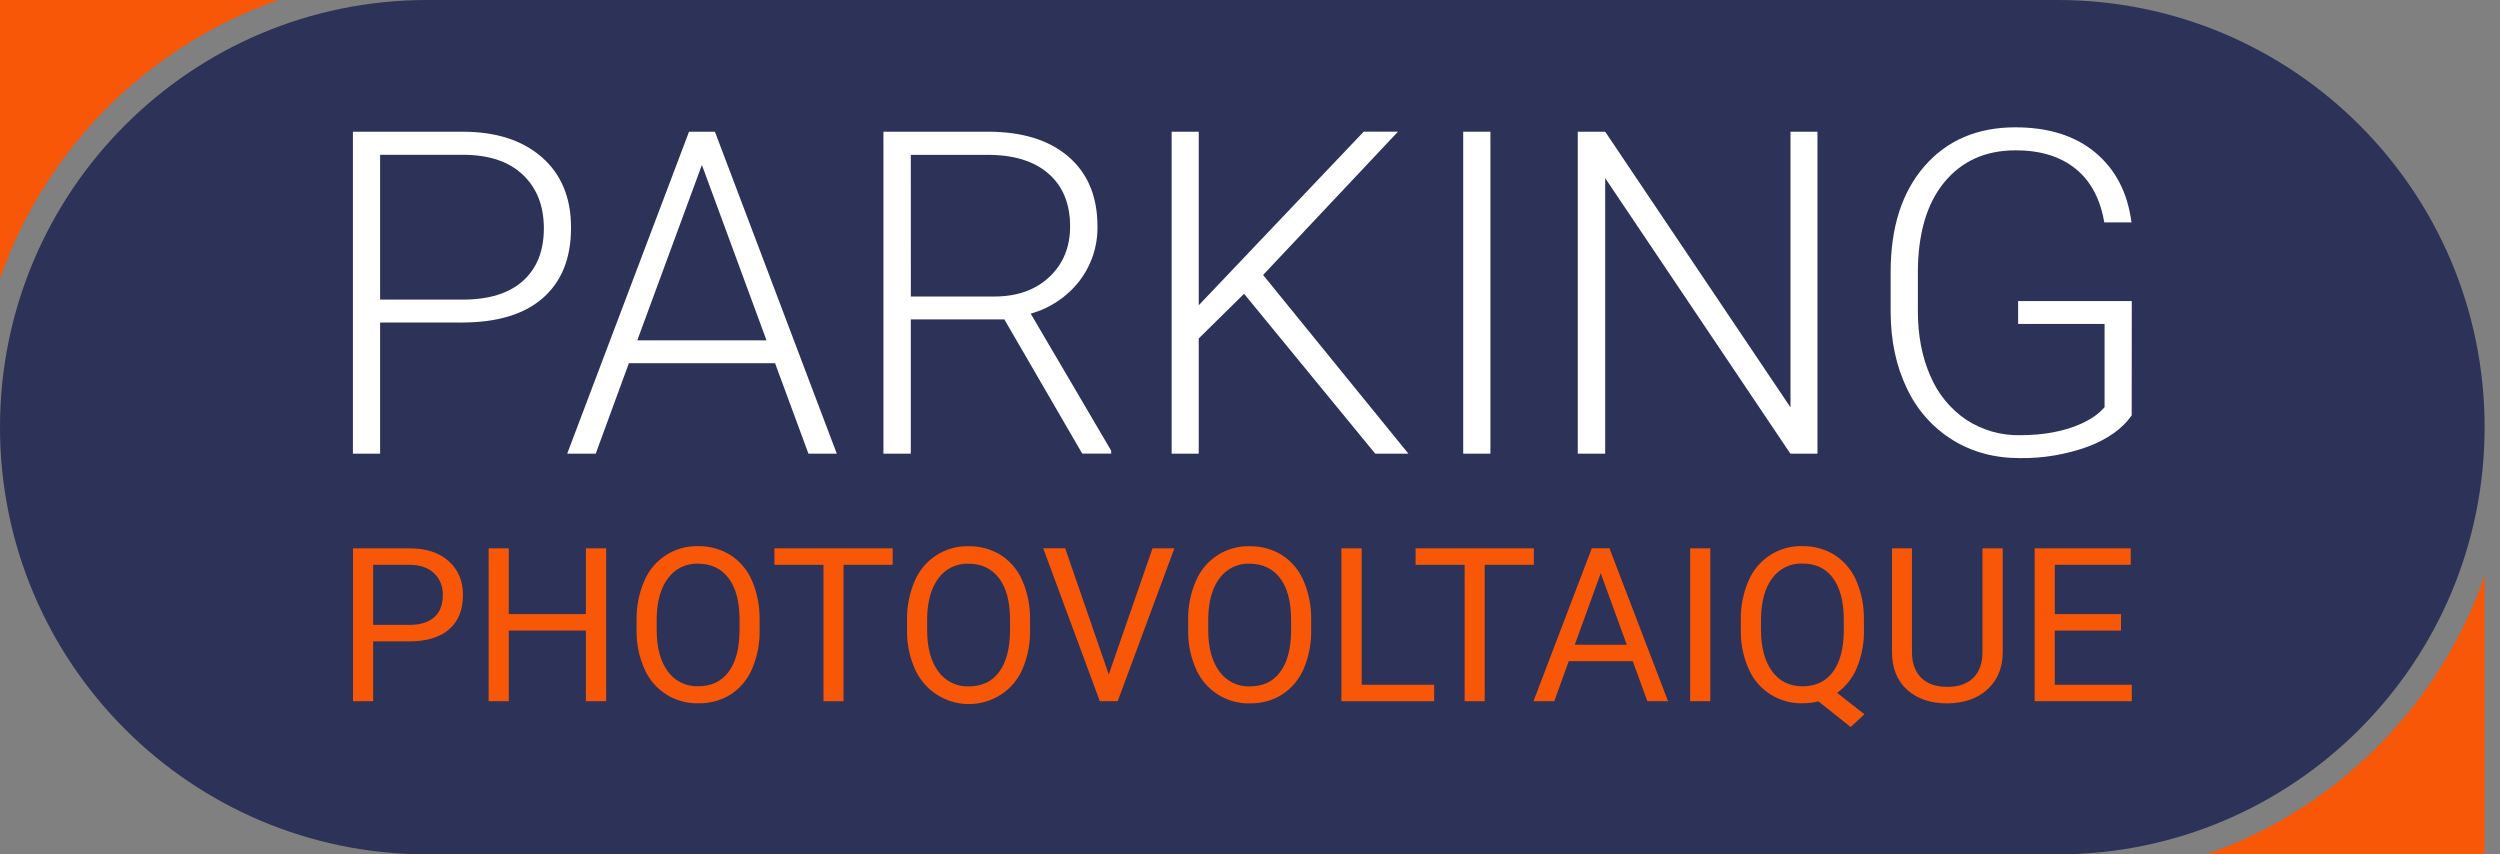
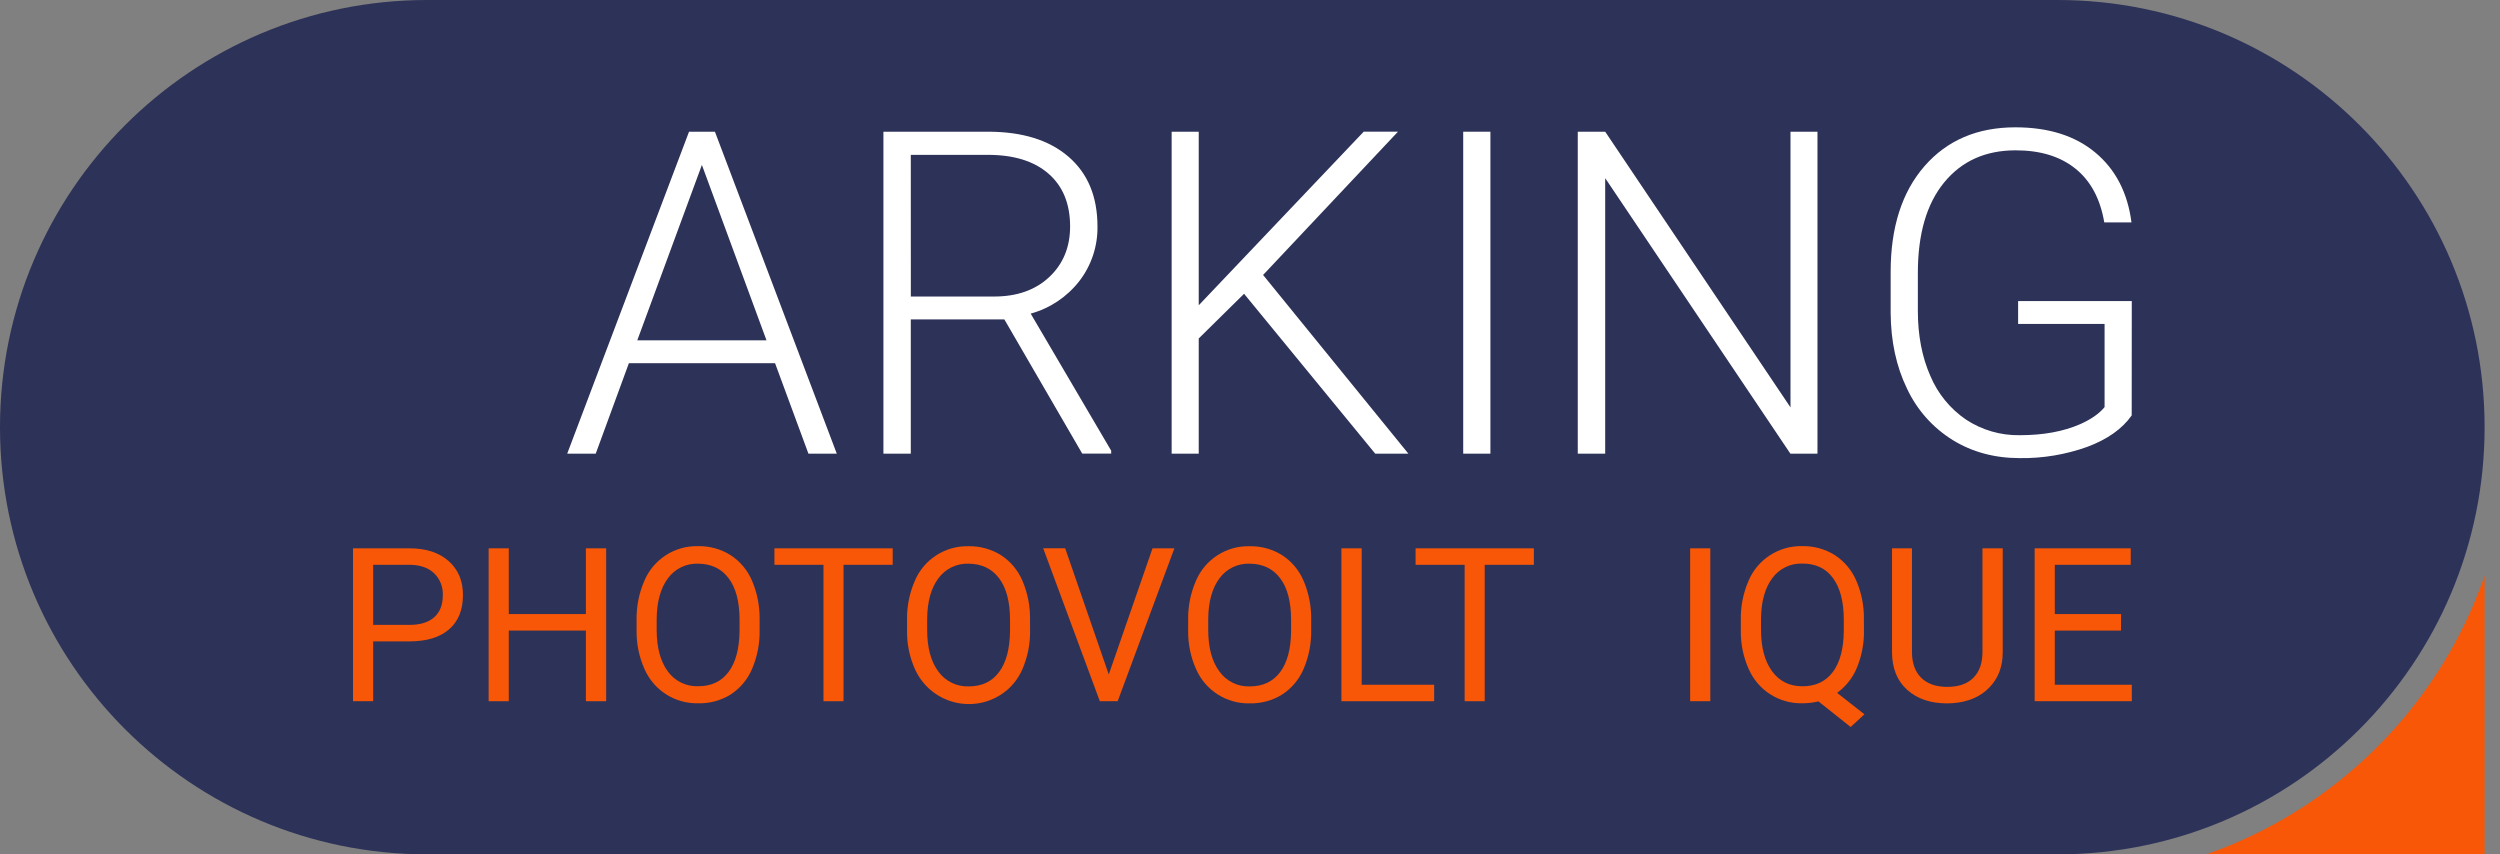
<svg xmlns="http://www.w3.org/2000/svg" width="158" height="54" viewBox="0 0 158 54" fill="none">
  <rect x="0" y="0" width="158" height="54" fill="#808080" stroke="none" />
  <path d="M130.029 0H26.998C12.087 0 0 12.087 0 26.998C0 41.909 12.087 53.996 26.998 53.996H130.029C144.94 53.996 157.027 41.909 157.027 26.998C157.027 12.087 144.94 0 130.029 0Z" fill="#2D3258" />
-   <path d="M0.669 15.87C3.574 9.022 9.025 3.57 15.873 0.666C16.446 0.424 17.024 0.202 17.608 0H0V17.608C0.203 17.024 0.426 16.445 0.669 15.87Z" fill="#F75707" />
  <path d="M156.362 38.127C153.458 44.977 148.004 50.43 141.154 53.334C140.582 53.576 140.004 53.798 139.419 54H157.027V36.388C156.824 36.972 156.603 37.551 156.362 38.127Z" fill="#F75707" />
  <path d="M23.584 40.536V44.317H22.31V34.654H25.875C26.928 34.654 27.757 34.924 28.36 35.464C28.963 36.004 29.263 36.719 29.259 37.608C29.259 38.546 28.966 39.269 28.381 39.776C27.795 40.283 26.955 40.537 25.861 40.536H23.584ZM23.584 39.493H25.875C26.555 39.493 27.077 39.332 27.441 39.011C27.804 38.69 27.986 38.225 27.986 37.617C27.997 37.362 27.955 37.106 27.861 36.868C27.767 36.63 27.623 36.414 27.441 36.235C27.079 35.89 26.581 35.71 25.947 35.696H23.584V39.493Z" fill="#F75707" />
  <path d="M38.31 44.317H37.028V39.852H32.155V44.317H30.881V34.654H32.155V38.809H37.028V34.654H38.31V44.317Z" fill="#F75707" />
  <path d="M48.008 39.798C48.027 40.649 47.864 41.495 47.53 42.278C47.249 42.939 46.778 43.501 46.176 43.894C45.562 44.273 44.851 44.465 44.129 44.448C43.413 44.466 42.707 44.27 42.102 43.885C41.498 43.5 41.021 42.944 40.734 42.287C40.395 41.531 40.224 40.71 40.232 39.881V39.183C40.216 38.337 40.381 37.497 40.717 36.72C40.995 36.053 41.469 35.486 42.076 35.092C42.682 34.699 43.394 34.498 44.116 34.517C44.839 34.502 45.55 34.697 46.164 35.078C46.772 35.471 47.247 36.038 47.529 36.704C47.862 37.487 48.025 38.332 48.007 39.183L48.008 39.798ZM46.74 39.18C46.74 38.034 46.51 37.156 46.05 36.546C45.59 35.936 44.946 35.629 44.117 35.624C43.749 35.611 43.383 35.688 43.052 35.848C42.72 36.009 42.433 36.249 42.216 36.546C41.754 37.161 41.516 38.012 41.502 39.099V39.808C41.502 40.92 41.736 41.793 42.203 42.428C42.421 42.732 42.711 42.977 43.047 43.141C43.384 43.306 43.755 43.384 44.129 43.37C44.953 43.37 45.59 43.07 46.042 42.47C46.493 41.87 46.725 41.011 46.738 39.891L46.74 39.18Z" fill="#F75707" />
  <path d="M56.418 35.696H53.311V44.317H52.044V35.696H48.944V34.654H56.418V35.696Z" fill="#F75707" />
  <path d="M65.101 39.798C65.12 40.65 64.957 41.495 64.623 42.278C64.342 42.939 63.871 43.502 63.269 43.894C62.817 44.188 62.306 44.38 61.773 44.458C61.24 44.535 60.696 44.497 60.179 44.345C59.661 44.192 59.184 43.93 58.777 43.576C58.371 43.221 58.047 42.783 57.826 42.291C57.487 41.535 57.316 40.714 57.325 39.885V39.187C57.308 38.341 57.474 37.501 57.81 36.724C58.088 36.057 58.562 35.49 59.169 35.097C59.775 34.703 60.486 34.503 61.209 34.521C61.931 34.507 62.643 34.702 63.257 35.082C63.864 35.476 64.339 36.042 64.62 36.709C64.953 37.492 65.116 38.337 65.098 39.187L65.101 39.798ZM63.834 39.181C63.834 38.035 63.603 37.157 63.142 36.547C62.681 35.937 62.038 35.629 61.212 35.625C60.843 35.611 60.477 35.688 60.145 35.849C59.813 36.009 59.526 36.249 59.309 36.547C58.847 37.161 58.609 38.012 58.596 39.099V39.809C58.596 40.92 58.829 41.794 59.295 42.428C59.513 42.735 59.803 42.982 60.14 43.148C60.477 43.315 60.849 43.394 61.225 43.38C62.048 43.38 62.685 43.081 63.136 42.481C63.586 41.881 63.819 41.022 63.834 39.902V39.181Z" fill="#F75707" />
  <path d="M70.074 42.626L72.839 34.654H74.222L70.637 44.317H69.509L65.93 34.651H67.319L70.074 42.626Z" fill="#F75707" />
  <path d="M82.866 39.798C82.885 40.65 82.722 41.495 82.388 42.278C82.106 42.94 81.635 43.502 81.032 43.894C80.419 44.274 79.709 44.468 78.988 44.453C78.272 44.471 77.566 44.275 76.961 43.89C76.356 43.505 75.88 42.948 75.593 42.291C75.254 41.535 75.083 40.714 75.091 39.885V39.187C75.075 38.341 75.24 37.501 75.576 36.724C75.855 36.057 76.328 35.49 76.935 35.097C77.541 34.703 78.253 34.503 78.975 34.521C79.698 34.507 80.409 34.702 81.023 35.082C81.631 35.475 82.106 36.042 82.388 36.709C82.721 37.492 82.884 38.337 82.866 39.187V39.798ZM81.597 39.181C81.597 38.035 81.367 37.157 80.907 36.547C80.447 35.937 79.803 35.629 78.975 35.625C78.607 35.611 78.241 35.688 77.909 35.849C77.578 36.009 77.291 36.249 77.073 36.547C76.612 37.161 76.374 38.012 76.36 39.099V39.809C76.36 40.92 76.593 41.794 77.06 42.428C77.277 42.735 77.567 42.982 77.904 43.148C78.24 43.315 78.613 43.394 78.988 43.38C79.812 43.38 80.449 43.081 80.901 42.481C81.352 41.881 81.584 41.022 81.597 39.902V39.181Z" fill="#F75707" />
  <path d="M86.058 43.276H90.638V44.317H84.776V34.654H86.058V43.276Z" fill="#F75707" />
  <path d="M96.94 35.696H93.833V44.317H92.565V35.696H89.465V34.654H96.94V35.696Z" fill="#F75707" />
-   <path d="M103.192 41.789H99.142L98.232 44.317H96.915L100.603 34.651H101.718L105.421 44.317H104.114L103.192 41.789ZM99.527 40.748H102.812L101.166 36.227L99.527 40.748Z" fill="#F75707" />
  <path d="M108.091 44.317H106.817V34.654H108.092L108.091 44.317Z" fill="#F75707" />
  <path d="M117.802 39.798C117.821 40.624 117.668 41.445 117.353 42.209C117.09 42.84 116.659 43.387 116.106 43.789L117.831 45.143L116.962 45.947L114.923 44.327C114.593 44.408 114.254 44.448 113.915 44.447C113.198 44.465 112.492 44.269 111.887 43.884C111.283 43.499 110.806 42.942 110.519 42.285C110.18 41.529 110.01 40.708 110.019 39.879V39.181C110.002 38.335 110.167 37.495 110.502 36.719C110.781 36.051 111.254 35.484 111.861 35.091C112.467 34.698 113.179 34.497 113.901 34.515C114.626 34.5 115.34 34.696 115.956 35.079C116.562 35.473 117.037 36.038 117.32 36.703C117.654 37.483 117.817 38.326 117.798 39.175L117.802 39.798ZM116.527 39.173C116.527 38.037 116.301 37.159 115.848 36.539C115.395 35.92 114.747 35.612 113.905 35.618C113.538 35.604 113.173 35.681 112.843 35.842C112.512 36.002 112.226 36.242 112.01 36.539C111.548 37.154 111.31 38.005 111.296 39.092V39.802C111.296 40.908 111.528 41.78 111.991 42.417C112.453 43.055 113.096 43.373 113.919 43.373C114.742 43.373 115.38 43.074 115.831 42.474C116.282 41.874 116.514 41.015 116.527 39.895V39.173Z" fill="#F75707" />
  <path d="M126.572 34.654V41.226C126.572 42.137 126.286 42.884 125.713 43.465C125.141 44.046 124.37 44.371 123.399 44.441L123.061 44.454C122.007 44.454 121.165 44.168 120.532 43.597C119.9 43.025 119.582 42.24 119.576 41.24V34.656H120.837V41.201C120.837 41.903 121.029 42.446 121.415 42.83C121.8 43.214 122.349 43.407 123.061 43.411C123.783 43.411 124.335 43.219 124.718 42.834C125.101 42.45 125.292 41.907 125.292 41.208V34.654H126.572Z" fill="#F75707" />
  <path d="M134.046 39.852H129.864V43.276H134.729V44.317H128.59V34.654H134.663V35.696H129.864V38.809H134.052L134.046 39.852Z" fill="#F75707" />
-   <path d="M24.023 20.383V28.671H22.304V8.324H29.236C31.351 8.324 33.023 8.863 34.252 9.942C35.481 11.021 36.094 12.508 36.089 14.402C36.089 16.311 35.5 17.785 34.322 18.824C33.144 19.863 31.435 20.382 29.195 20.383H24.023ZM24.023 18.935H29.236C30.904 18.935 32.177 18.54 33.055 17.749C33.933 16.959 34.372 15.853 34.372 14.432C34.372 13.027 33.936 11.905 33.066 11.066C32.194 10.226 30.957 9.799 29.354 9.784H24.023V18.935Z" fill="white" />
  <path d="M48.984 22.955H39.745L37.65 28.671H35.847L43.547 8.324H45.183L52.885 28.671H51.093L48.984 22.955ZM40.277 21.507H48.442L44.36 10.424L40.277 21.507Z" fill="white" />
  <path d="M63.476 20.188H57.562V28.671H55.832V8.324H62.442C64.612 8.324 66.308 8.851 67.529 9.904C68.751 10.958 69.361 12.428 69.36 14.316C69.379 15.562 68.975 16.777 68.214 17.764C67.438 18.763 66.359 19.485 65.139 19.82L70.227 28.484V28.666H68.396L63.476 20.188ZM57.565 18.74H62.833C64.278 18.74 65.438 18.329 66.314 17.508C67.189 16.687 67.628 15.624 67.631 14.317C67.631 12.88 67.174 11.765 66.261 10.972C65.348 10.179 64.067 9.784 62.418 9.787H57.562L57.565 18.74Z" fill="white" />
  <path d="M78.625 18.567L75.76 21.391V28.671H74.048V8.324H75.76V19.293L86.186 8.322H88.352L79.827 17.378L89.009 28.67H86.913L78.625 18.567Z" fill="white" />
  <path d="M94.194 28.671H92.475V8.324H94.194V28.671Z" fill="white" />
  <path d="M114.864 28.671H113.152L101.448 11.259V28.671H99.715V8.324H101.448L113.159 25.746V8.324H114.864V28.671Z" fill="white" />
  <path d="M134.723 26.255C134.126 27.103 133.192 27.764 131.922 28.239C130.553 28.731 129.106 28.973 127.652 28.953C126.058 28.953 124.642 28.571 123.403 27.806C122.15 27.027 121.149 25.9 120.524 24.562C119.844 23.165 119.499 21.562 119.489 19.755V17.187C119.489 14.365 120.202 12.137 121.628 10.501C123.054 8.865 124.968 8.047 127.371 8.047C129.468 8.047 131.155 8.581 132.431 9.647C133.708 10.714 134.467 12.184 134.71 14.057H132.99C132.738 12.564 132.13 11.431 131.167 10.658C130.204 9.884 128.943 9.499 127.386 9.501C125.485 9.501 123.98 10.177 122.871 11.53C121.762 12.882 121.208 14.788 121.209 17.249V19.655C121.209 21.203 121.473 22.571 121.999 23.76C122.47 24.882 123.256 25.843 124.263 26.526C125.269 27.185 126.451 27.526 127.653 27.504C129.135 27.504 130.408 27.271 131.472 26.805C132.162 26.498 132.674 26.139 133.009 25.729V20.474H127.545V19.026H134.728L134.723 26.255Z" fill="white" />
</svg>